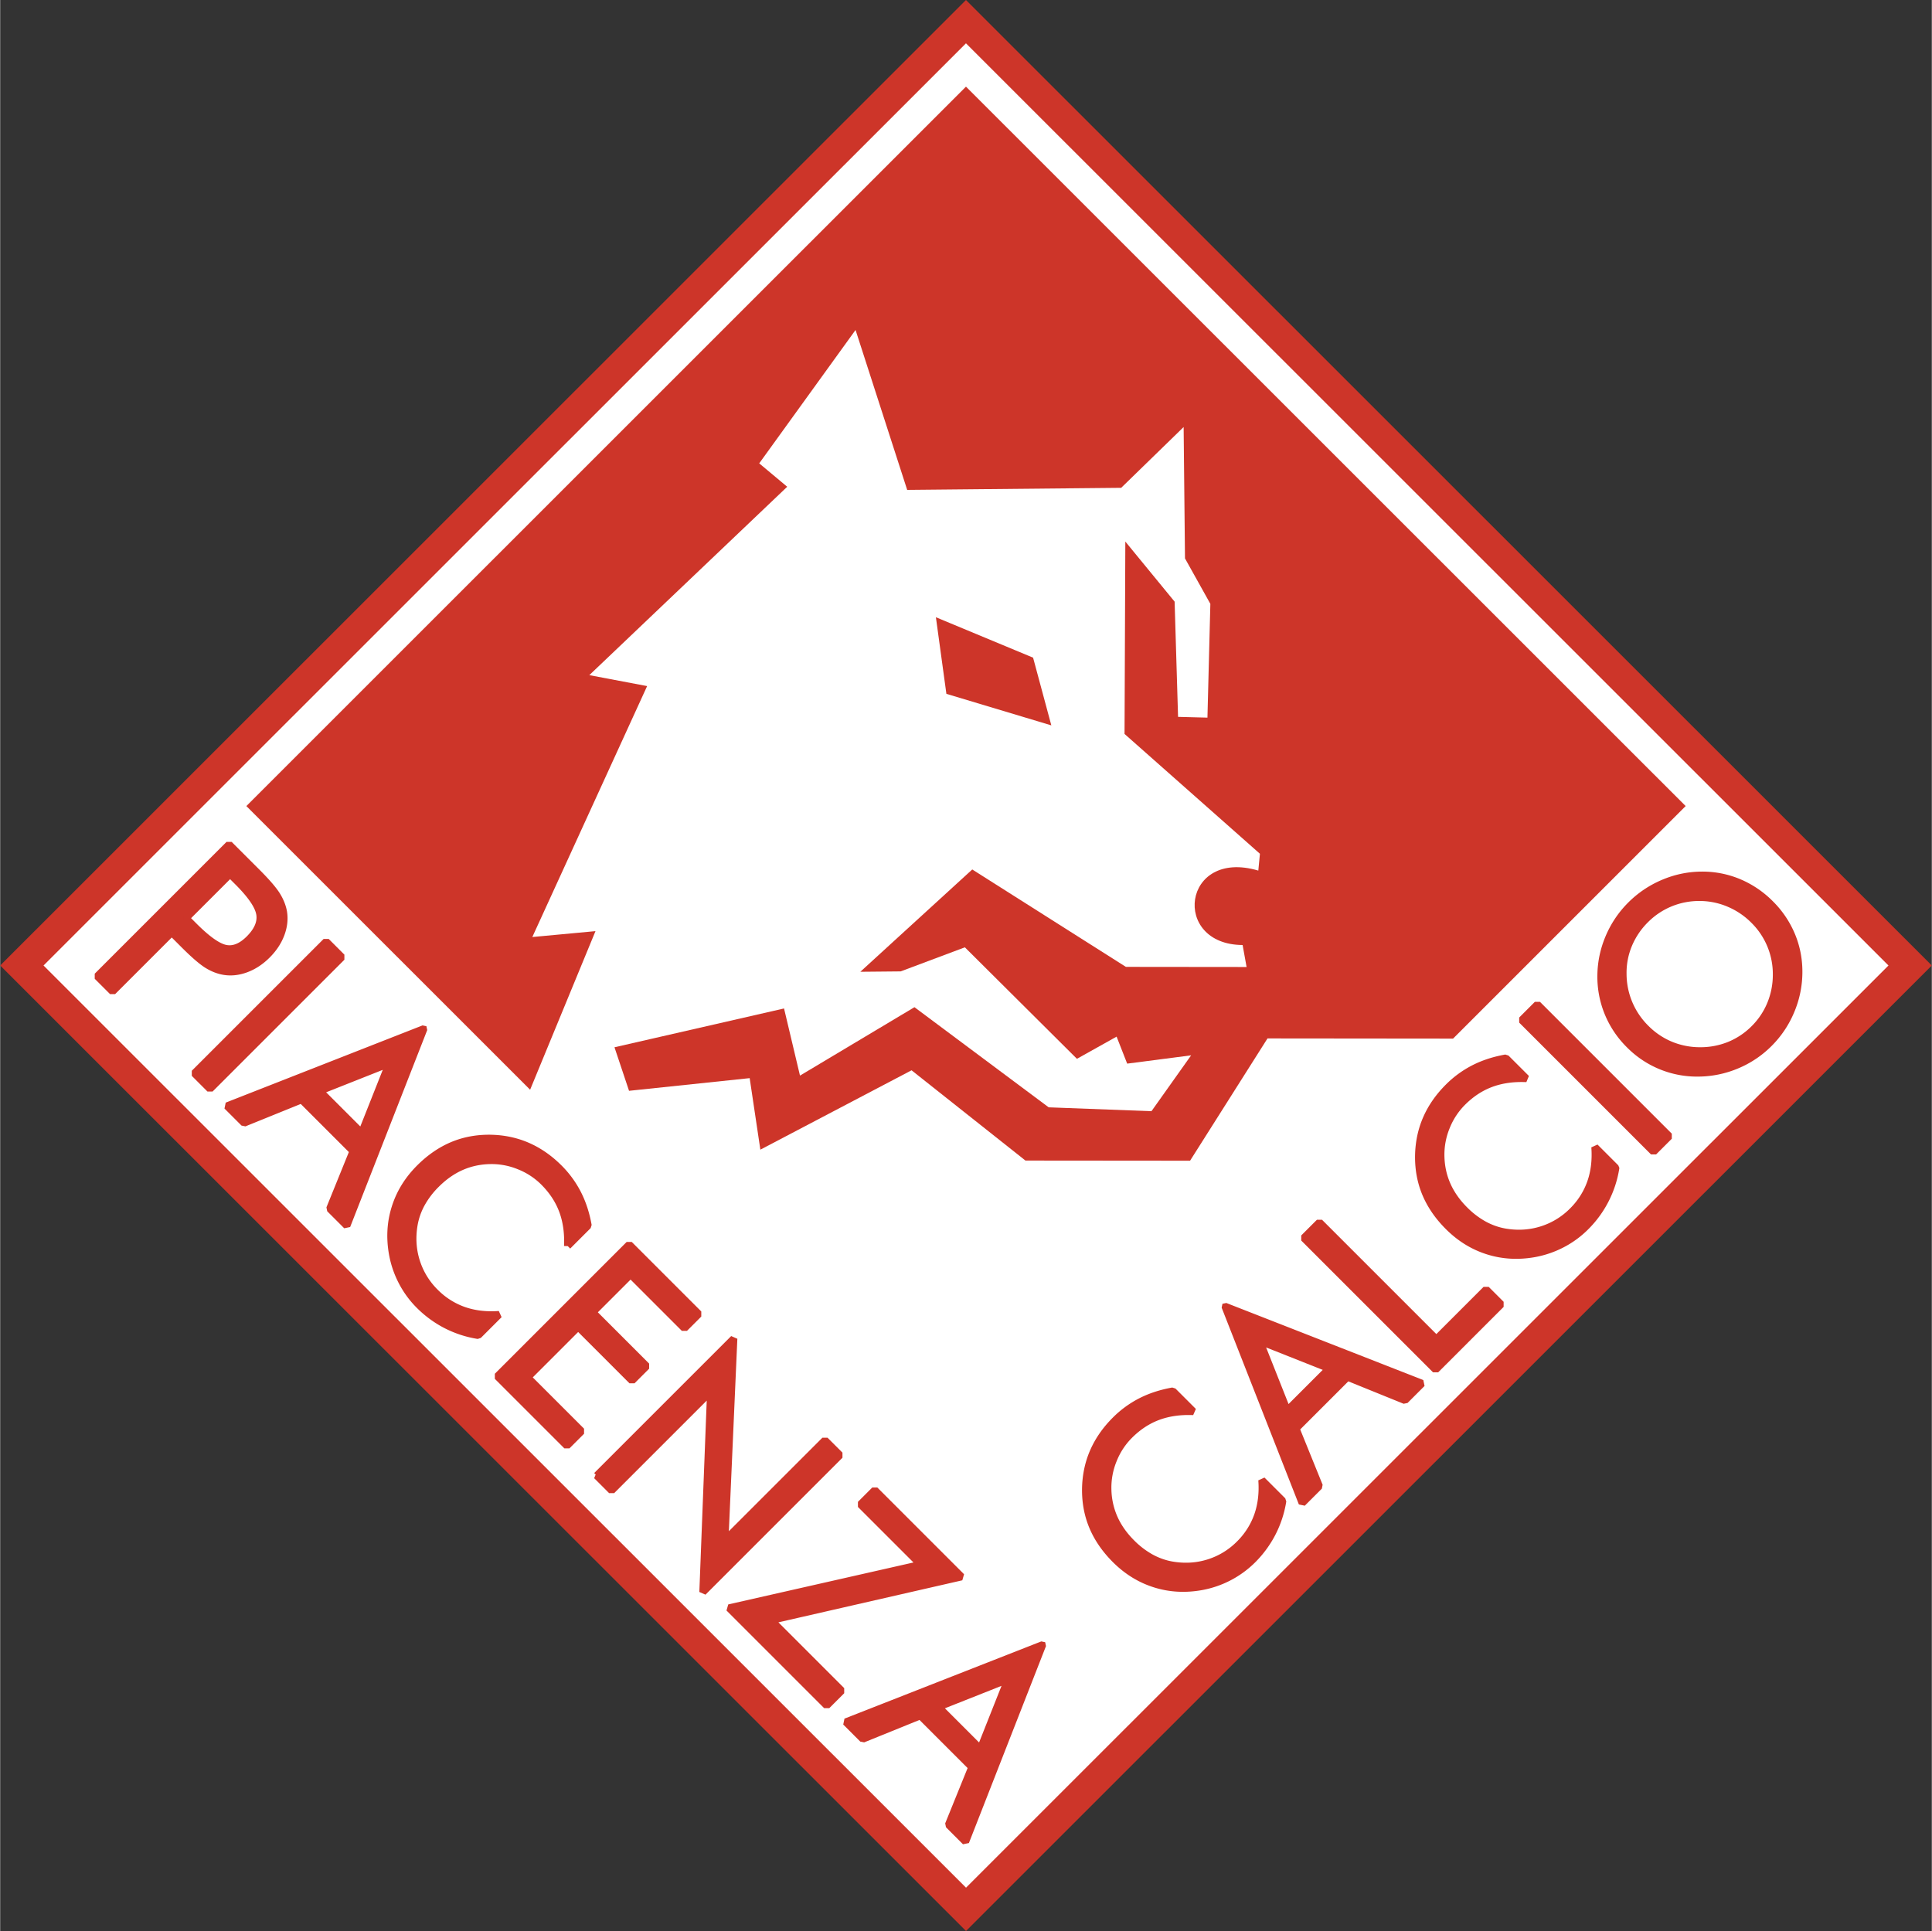
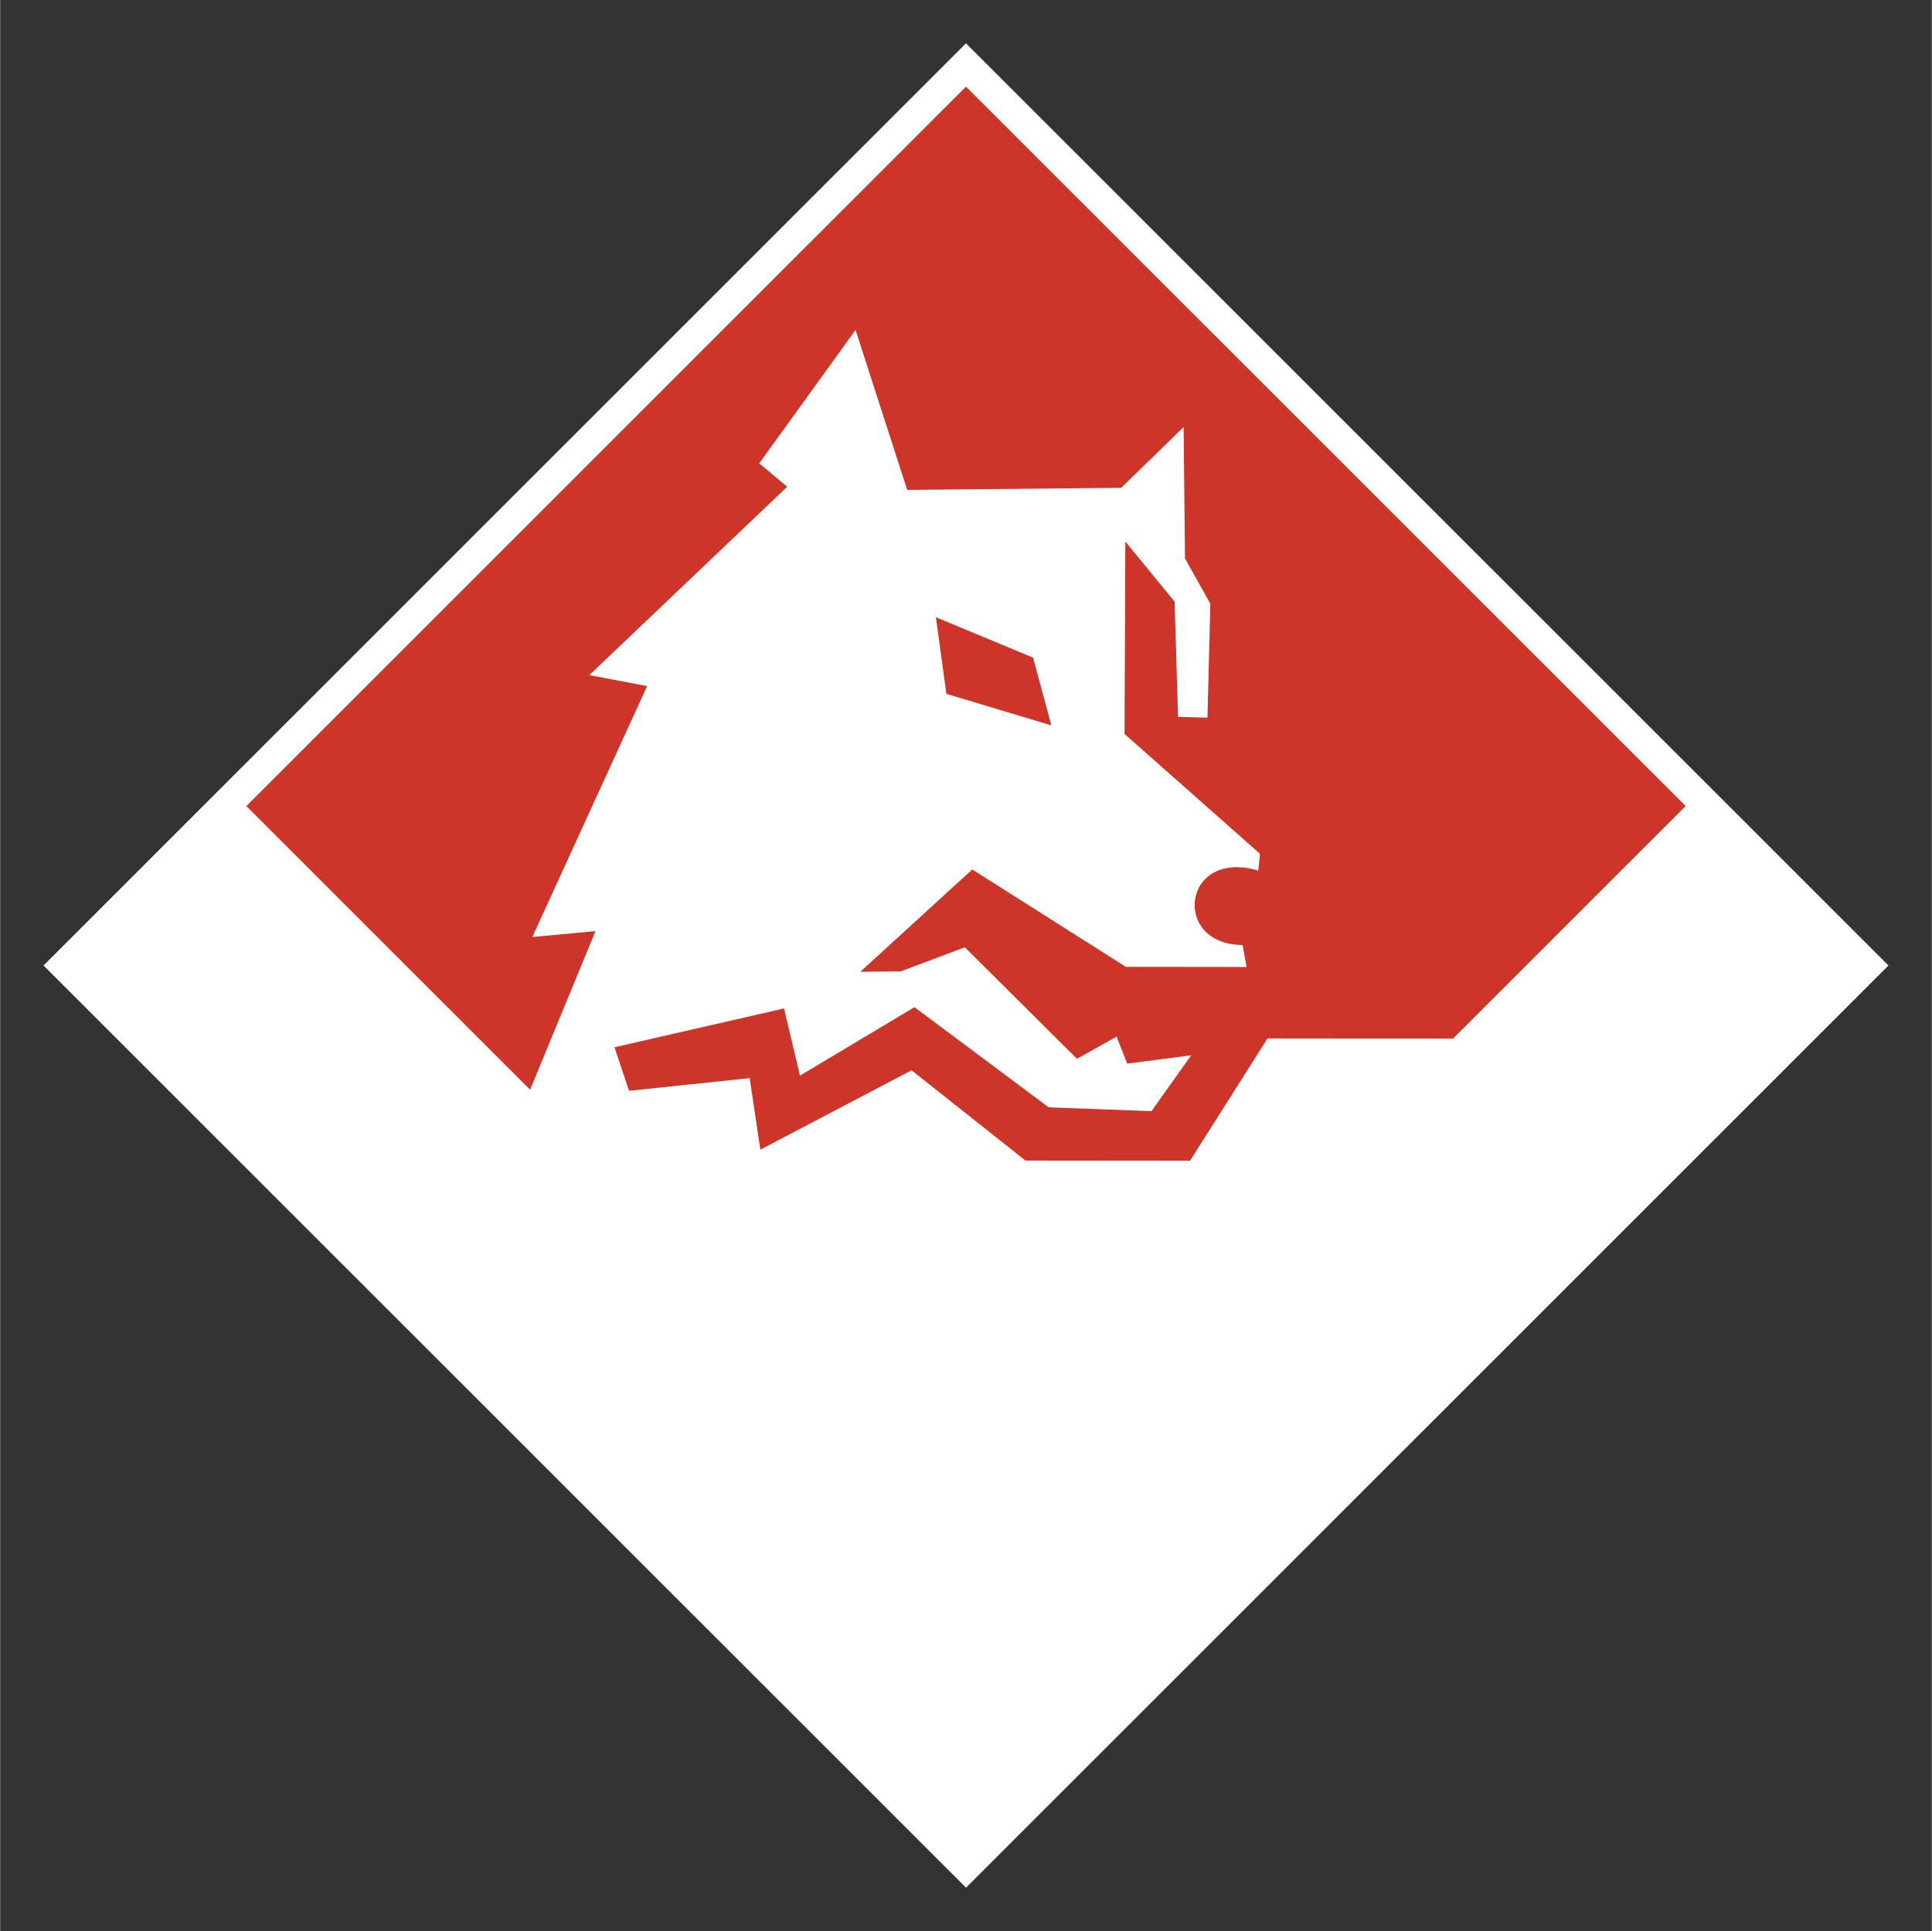
<svg xmlns="http://www.w3.org/2000/svg" width="2500" height="2499" viewBox="0 0 212.424 212.379">
  <rect x="0" y="0" width="212.424" height="212.379" fill="#333333" stroke="none" />
-   <path d="M212.424 106.189L106.209 0 0 106.189l106.215 106.189 106.209-106.189z" fill="#cd3529" />
-   <path d="M202.892 106.189l-96.683-96.66-96.678 96.66 96.684 96.66 96.677-96.66z" fill="none" />
-   <path d="M207.658 106.189L106.209 4.765 4.766 106.189l101.449 101.425 101.443-101.425z" fill="#fff" />
-   <path d="M131.211 155.243c-1.444-.061-2.74.125-3.885.55-1.146.426-2.192 1.112-3.143 2.063a7.996 7.996 0 0 0-1.777 2.71 8.02 8.02 0 0 0-.601 3.191 8.186 8.186 0 0 0 .679 3.174c.433.986 1.077 1.909 1.934 2.765a9.468 9.468 0 0 0 2.111 1.615c.73.4 1.499.677 2.307.821 1.404.243 2.755.165 4.045-.238a8.227 8.227 0 0 0 3.417-2.079 8.277 8.277 0 0 0 2-3.15c.408-1.174.561-2.466.456-3.878l2.287 2.287a11.707 11.707 0 0 1-1.138 3.505 11.821 11.821 0 0 1-2.169 2.971 10.694 10.694 0 0 1-5.612 2.94c-1.79.325-3.498.229-5.125-.284-1.625-.51-3.08-1.407-4.36-2.687-1.115-1.116-1.941-2.317-2.484-3.604-.542-1.288-.804-2.685-.783-4.195.028-1.452.312-2.806.857-4.055.545-1.25 1.348-2.408 2.41-3.47a11.168 11.168 0 0 1 2.816-2.056c1.042-.529 2.211-.912 3.511-1.143l2.247 2.247zm7.298-7.754l3.029 7.642 4.612-4.613-7.641-3.029zm-3.813-3.812l21.662 8.476-1.87 1.871-6.327-2.565-5.663 5.662 2.565 6.327-1.874 1.873-8.493-21.644zm23.16 6.978l-14.496-14.496 1.724-1.724 12.853 12.853 5.475-5.475 1.643 1.643-7.199 7.199zm9.979-32.036c-1.444-.061-2.74.124-3.886.55-1.145.425-2.192 1.112-3.143 2.063a8.031 8.031 0 0 0-1.777 2.709 8.027 8.027 0 0 0-.601 3.192c.02 1.13.246 2.187.679 3.173.433.986 1.077 1.909 1.934 2.766a9.445 9.445 0 0 0 2.111 1.615c.729.4 1.498.677 2.307.821 1.404.243 2.755.165 4.045-.239a8.23 8.23 0 0 0 3.417-2.078 8.273 8.273 0 0 0 2-3.151c.408-1.173.56-2.466.456-3.878l2.287 2.287a11.68 11.68 0 0 1-3.308 6.476 10.484 10.484 0 0 1-2.578 1.894c-.956.5-1.965.849-3.034 1.047-1.79.324-3.498.228-5.125-.284-1.625-.509-3.08-1.407-4.36-2.687-1.115-1.115-1.941-2.316-2.484-3.604-.542-1.288-.804-2.684-.783-4.195.028-1.452.312-2.806.857-4.055.544-1.25 1.348-2.408 2.41-3.47a11.168 11.168 0 0 1 2.816-2.056c1.042-.53 2.21-.912 3.51-1.143l2.25 2.247zm13.989 8.068l-14.496-14.496 1.724-1.724 14.496 14.496-1.724 1.724zm11.075-13.553a8.197 8.197 0 0 0 1.812-2.715 8.489 8.489 0 0 0 .626-3.247 8.308 8.308 0 0 0-2.474-5.961 8.515 8.515 0 0 0-2.769-1.865 8.264 8.264 0 0 0-3.233-.649 8.338 8.338 0 0 0-3.222.632 8.333 8.333 0 0 0-2.72 1.827 8.45 8.45 0 0 0-1.845 2.738 8.025 8.025 0 0 0-.616 3.206 8.434 8.434 0 0 0 2.514 6.002 8.346 8.346 0 0 0 2.717 1.835 8.456 8.456 0 0 0 3.244.638 8.465 8.465 0 0 0 3.252-.621 8.242 8.242 0 0 0 2.714-1.82zm1.766-13.725a10.655 10.655 0 0 1 2.355 3.505c.535 1.301.793 2.674.773 4.119a10.979 10.979 0 0 1-.885 4.18 11.032 11.032 0 0 1-2.386 3.546 10.935 10.935 0 0 1-3.538 2.377 11.036 11.036 0 0 1-4.169.874 10.439 10.439 0 0 1-7.645-3.107 10.569 10.569 0 0 1-2.354-3.516 10.45 10.45 0 0 1-.773-4.149c.021-1.434.317-2.816.885-4.149a11.133 11.133 0 0 1 2.388-3.539 11.22 11.22 0 0 1 3.551-2.4c1.338-.573 2.72-.87 4.154-.89a10.324 10.324 0 0 1 4.124.778 10.753 10.753 0 0 1 3.52 2.371zm-175.797 3.138l-6.506 6.506-1.684-1.683 14.496-14.496 3.04 3.039c1.064 1.064 1.789 1.901 2.179 2.515.388.615.639 1.236.753 1.863.132.791.041 1.606-.271 2.441-.314.836-.821 1.602-1.521 2.301-.7.7-1.465 1.207-2.302 1.521-.834.312-1.65.403-2.441.271-.633-.106-1.255-.353-1.868-.737-.608-.385-1.45-1.116-2.519-2.185l-.484-.484-.872-.872zm1.564-1.564l.872.872c1.478 1.478 2.646 2.302 3.506 2.466.859.165 1.721-.185 2.585-1.049.922-.922 1.31-1.837 1.161-2.737-.147-.902-.948-2.079-2.4-3.531l-.872-.872-4.852 4.851zm.921 17.063l14.496-14.496 1.723 1.724-14.496 14.496-1.723-1.724zm21.427-1.087l-7.642 3.029 4.613 4.613 3.029-7.642zm3.812-3.812l-8.476 21.662-1.87-1.871 2.565-6.326-5.663-5.663-6.327 2.565-1.874-1.874 21.645-8.493zm15.813 23.894c.061-1.445-.125-2.74-.55-3.886-.426-1.146-1.113-2.192-2.063-3.143a7.996 7.996 0 0 0-2.71-1.777 8.005 8.005 0 0 0-3.191-.601c-1.131.021-2.188.246-3.174.679s-1.909 1.077-2.766 1.934a9.432 9.432 0 0 0-1.614 2.111 7.508 7.508 0 0 0-.821 2.307c-.244 1.404-.165 2.755.238 4.045a8.227 8.227 0 0 0 2.079 3.417 8.289 8.289 0 0 0 3.15 2c1.174.408 2.466.56 3.878.457l-2.286 2.286a11.704 11.704 0 0 1-3.506-1.138 11.8 11.8 0 0 1-2.971-2.17 10.472 10.472 0 0 1-1.894-2.577 10.711 10.711 0 0 1-1.046-3.034c-.325-1.79-.229-3.498.284-5.125.509-1.625 1.407-3.08 2.687-4.36 1.115-1.115 2.317-1.941 3.604-2.484 1.288-.542 2.684-.803 4.195-.783 1.453.028 2.806.312 4.056.857s2.408 1.348 3.47 2.41a11.144 11.144 0 0 1 2.056 2.816c.53 1.042.913 2.21 1.143 3.511l-2.248 2.248zm-7.726 14.33l14.496-14.496 7.645 7.645-1.574 1.574-5.921-5.921-4.16 4.159 5.921 5.921-1.604 1.604-5.921-5.921-5.554 5.554 5.921 5.921-1.604 1.604-7.645-7.644zm10.923 10.923l15.069-15.069-.979 22.188 11.011-11.01 1.643 1.642-15.062 15.062.852-22.062-10.892 10.892-1.642-1.643zm14.552 14.553l21.071-4.773-6.616-6.615 1.574-1.575 9.535 9.536-20.924 4.783 7.744 7.744-1.643 1.642-10.741-10.742zm30.672 7.862l-7.642 3.029 4.613 4.613 3.029-7.642zm3.812-3.812l-8.476 21.662-1.871-1.87 2.565-6.327-5.663-5.663-6.327 2.565-1.873-1.873 21.645-8.494z" fill="#cd3529" stroke="#cd3529" stroke-width=".794" stroke-miterlimit="1" />
+   <path d="M207.658 106.189L106.209 4.765 4.766 106.189l101.449 101.425 101.443-101.425" fill="#fff" />
  <path d="M185.354 88.654L106.21 9.529 27.072 88.654l31.206 31.199 7.188-17.443-6.946.648 12.625-27.6-6.358-1.203 21.763-20.72-3.078-2.573 10.594-14.671 5.678 17.59 23.533-.229 6.868-6.685.15 14.449 2.789 4.999-.32 12.513-3.231-.083-.379-12.673-5.42-6.609-.087 21.16 14.889 13.178-.178 1.849c-8.365-2.469-9.601 8.146-1.727 8.187l.438 2.418-13.273-.014L106.9 95.628 94.591 106.88l4.437-.042 7.06-2.648 12.324 12.263 4.362-2.44 1.163 2.97 7.034-.914-4.363 6.145-11.303-.426-14.761-11.013-12.588 7.525-1.753-7.385-18.647 4.269 1.601 4.788 13.266-1.394 1.175 7.867 16.628-8.729 12.526 9.928 18.102.016 8.515-13.449 20.406.02 25.579-25.577zm-82.452-20.767l1.154 8.425 11.54 3.467-2.006-7.447-10.688-4.445z" fill="#cd3529" />
</svg>